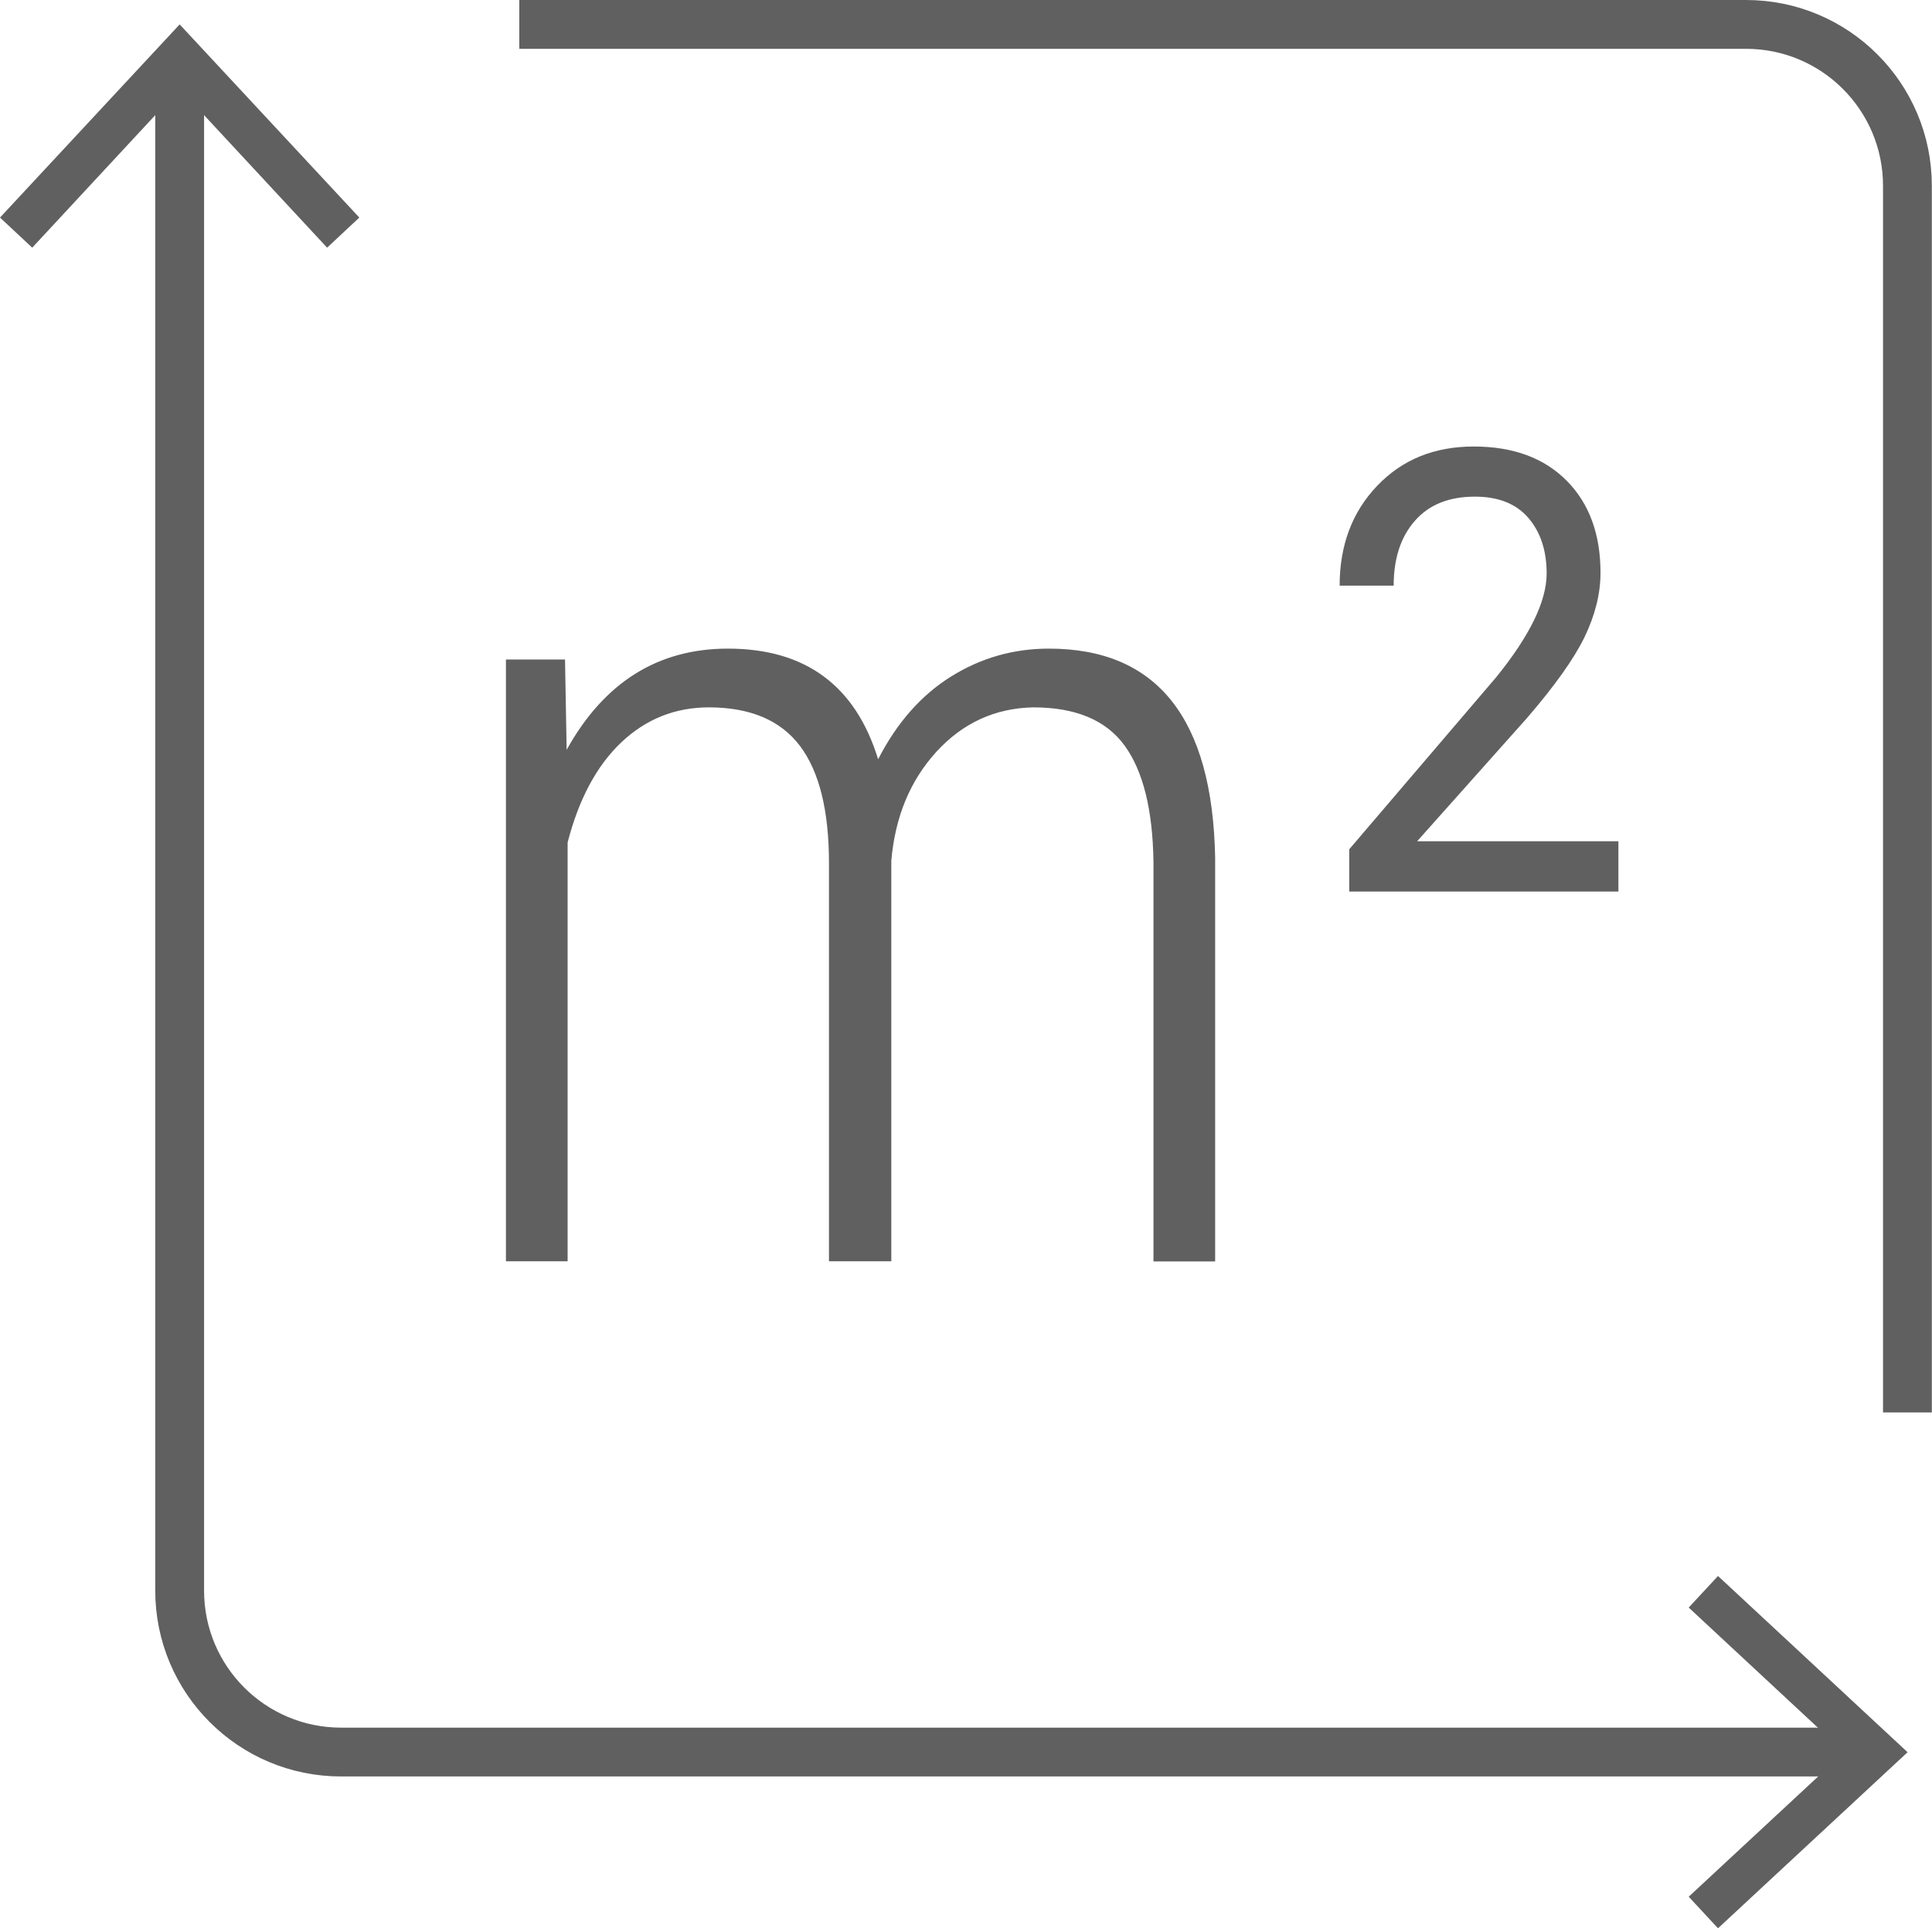
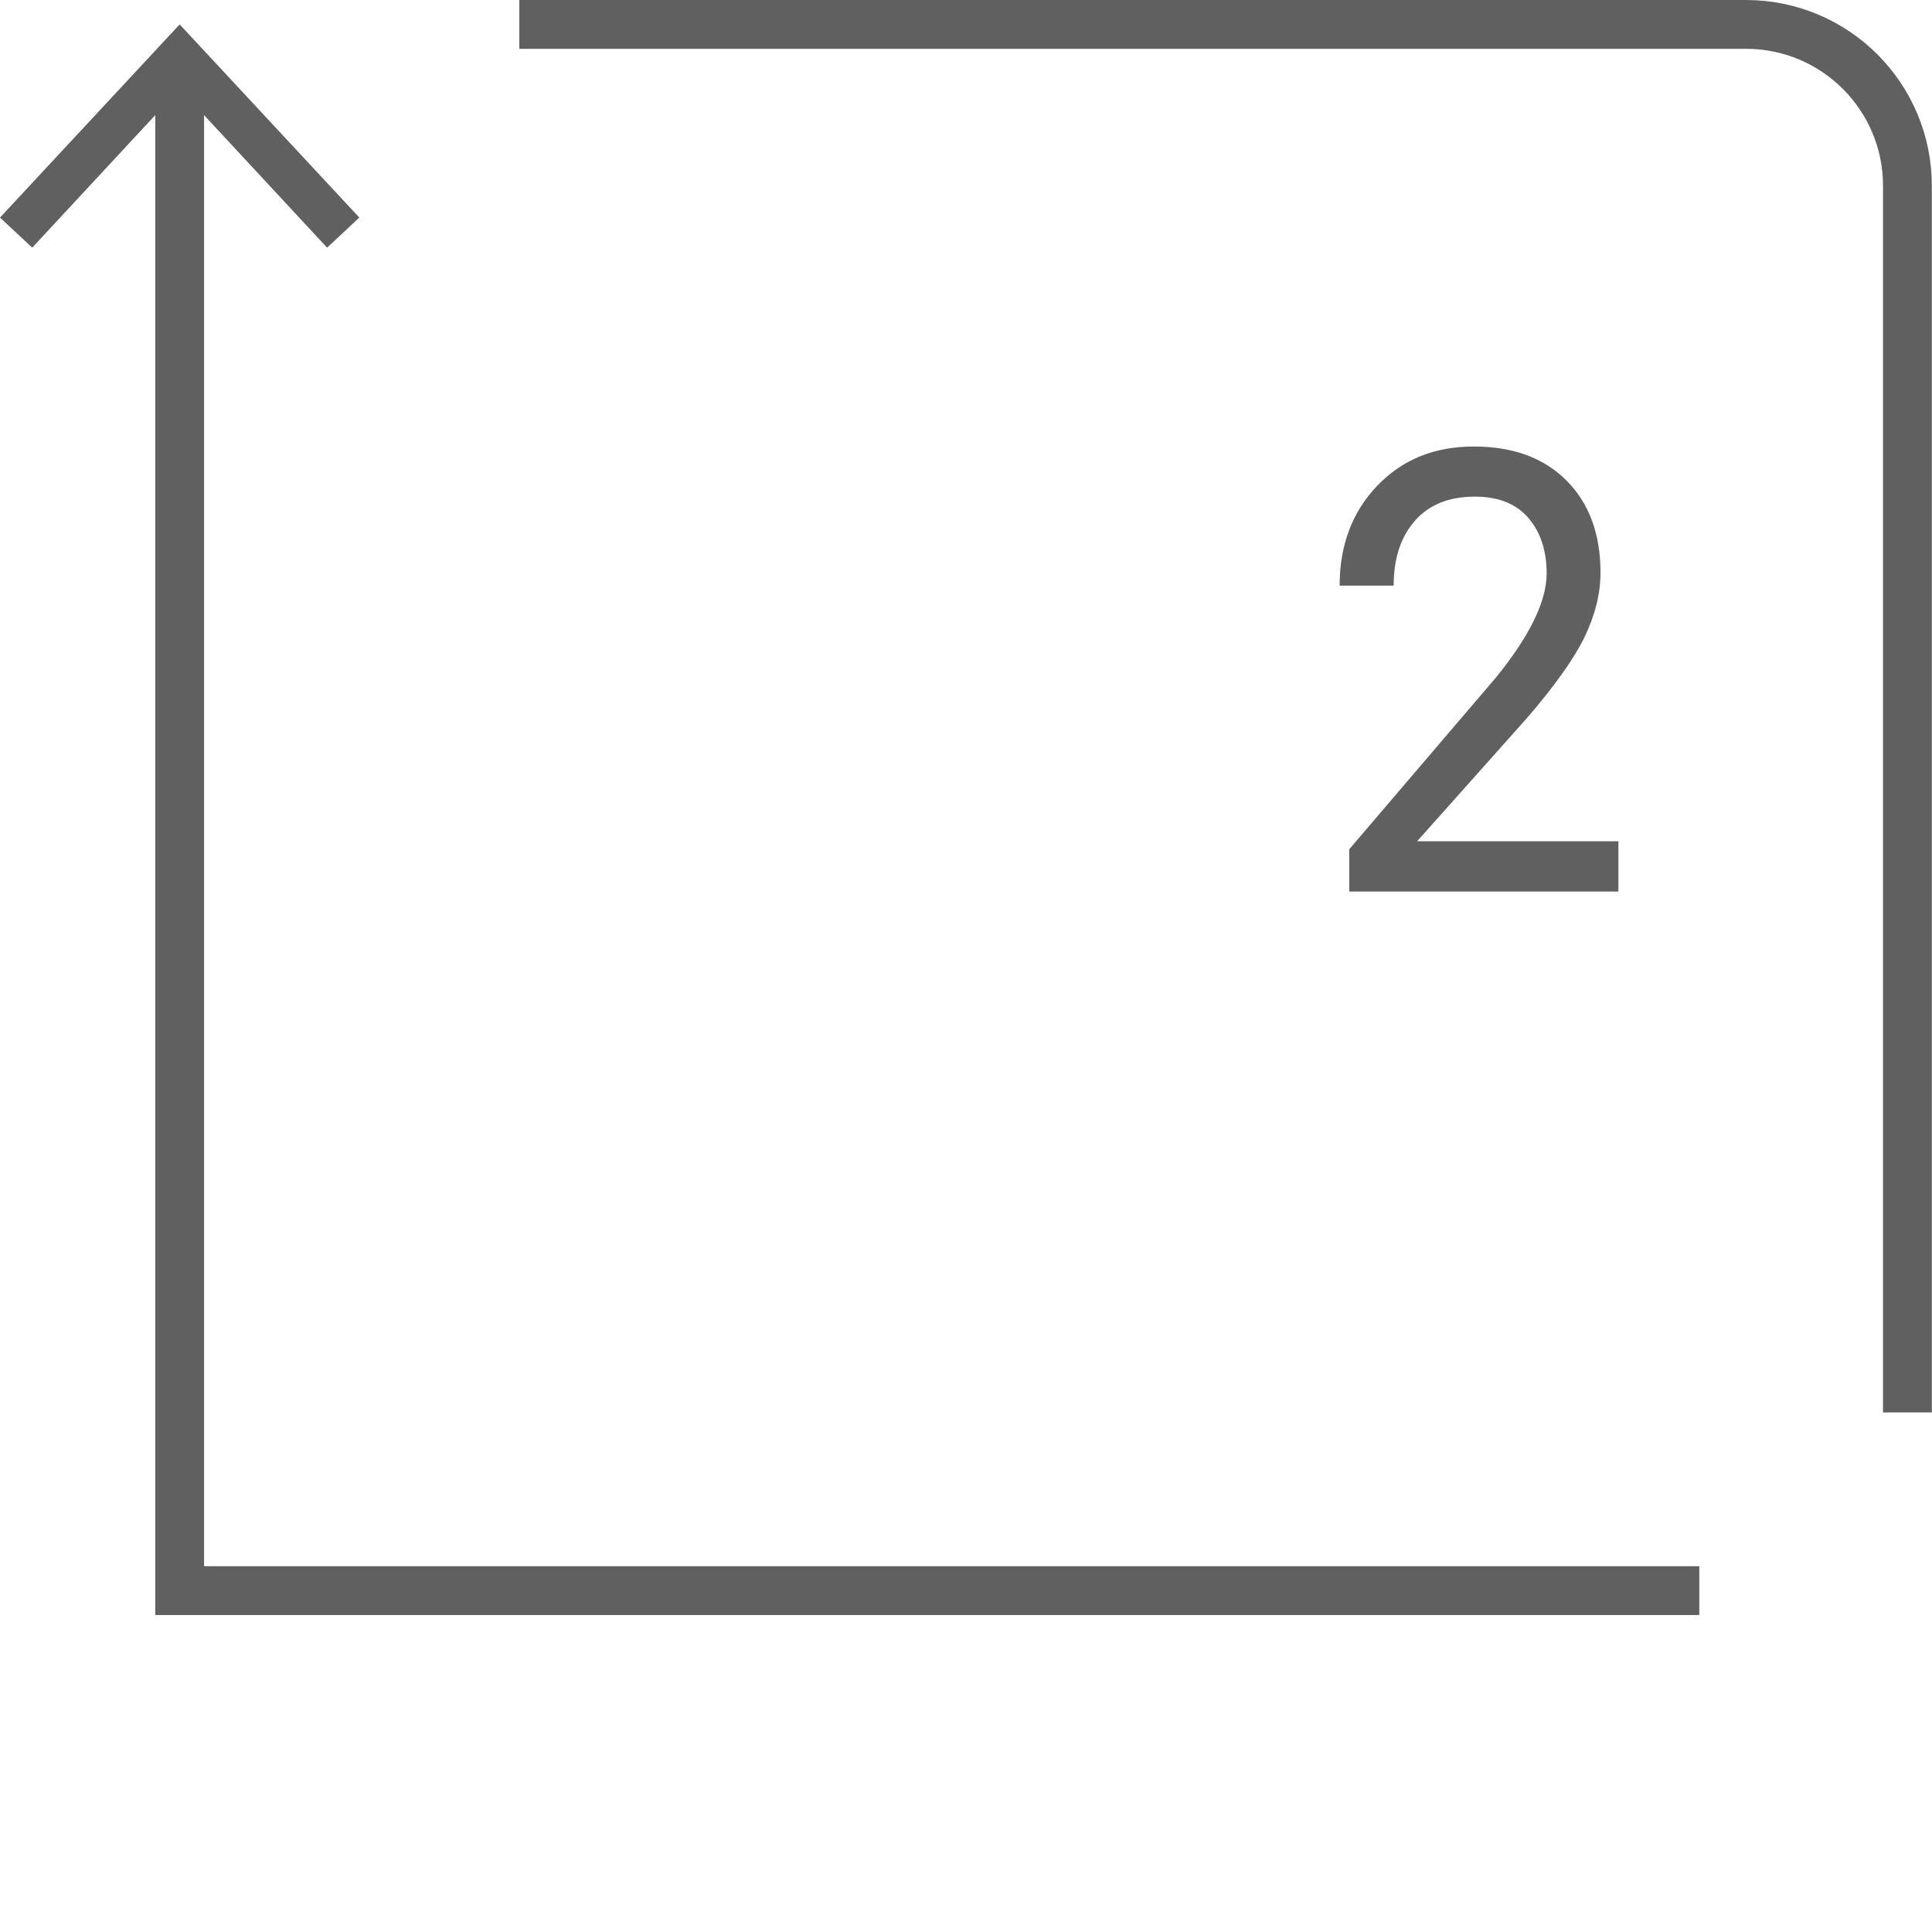
<svg xmlns="http://www.w3.org/2000/svg" id="Ebene_3" data-name="Ebene 3" viewBox="0 0 118.72 118.5">
  <defs>
    <style>
      .cls-1 {
        fill: #606061;
        stroke-width: 0px;
      }

      .cls-2 {
        fill: none;
        stroke: #606061;
        stroke-miterlimit: 10;
        stroke-width: 3px;
      }
    </style>
  </defs>
  <g>
-     <path class="cls-2" d="M11.04,4.43v93.32c0,5.48,4.44,9.92,9.92,9.92h93.38" />
+     <path class="cls-2" d="M11.04,4.43v93.32h93.38" />
    <polygon class="cls-1" points="0 13.37 1.98 15.22 11.04 5.46 20.1 15.22 22.08 13.37 11.04 1.5 0 13.37" />
-     <polygon class="cls-1" points="105.57 118.5 103.77 116.56 113.33 107.68 103.77 98.79 105.57 96.85 117.22 107.68 105.57 118.5" />
  </g>
  <path class="cls-2" d="M31.91,1.5h75.38c5.48,0,9.92,4.44,9.92,9.92v75.38" />
  <g>
-     <path class="cls-1" d="M34.72,40.54l.1,5.54c2.3-4.15,5.61-6.22,9.91-6.22,4.76,0,7.84,2.27,9.23,6.8,1.16-2.26,2.66-3.95,4.49-5.09,1.83-1.14,3.83-1.71,6-1.71,6.65,0,10.06,4.28,10.22,12.85v24.81h-3.79v-24.58c-.05-3.19-.64-5.57-1.78-7.13-1.14-1.56-3.01-2.34-5.61-2.34-2.35.05-4.33.96-5.95,2.73-1.62,1.78-2.54,4.01-2.77,6.7v24.61h-3.83v-24.47c0-3.24-.6-5.64-1.79-7.21s-3.06-2.36-5.59-2.36c-2.07,0-3.87.72-5.38,2.15-1.52,1.44-2.61,3.49-3.3,6.15v25.74h-3.79v-36.98h3.62Z" />
    <path class="cls-1" d="M99.45,54.79h-16.54v-2.6l9.02-10.56c2.07-2.55,3.11-4.68,3.11-6.39,0-1.41-.38-2.55-1.13-3.42-.75-.87-1.85-1.3-3.28-1.3-1.6,0-2.83.5-3.69,1.49-.87.99-1.3,2.32-1.3,3.98h-3.32c0-2.48.77-4.53,2.31-6.14,1.54-1.61,3.51-2.41,5.93-2.41s4.32.7,5.71,2.1c1.39,1.4,2.08,3.29,2.08,5.66,0,1.28-.33,2.59-.97,3.93-.65,1.34-1.84,3.02-3.57,5.02l-6.73,7.55h12.37v3.08Z" />
  </g>
</svg>